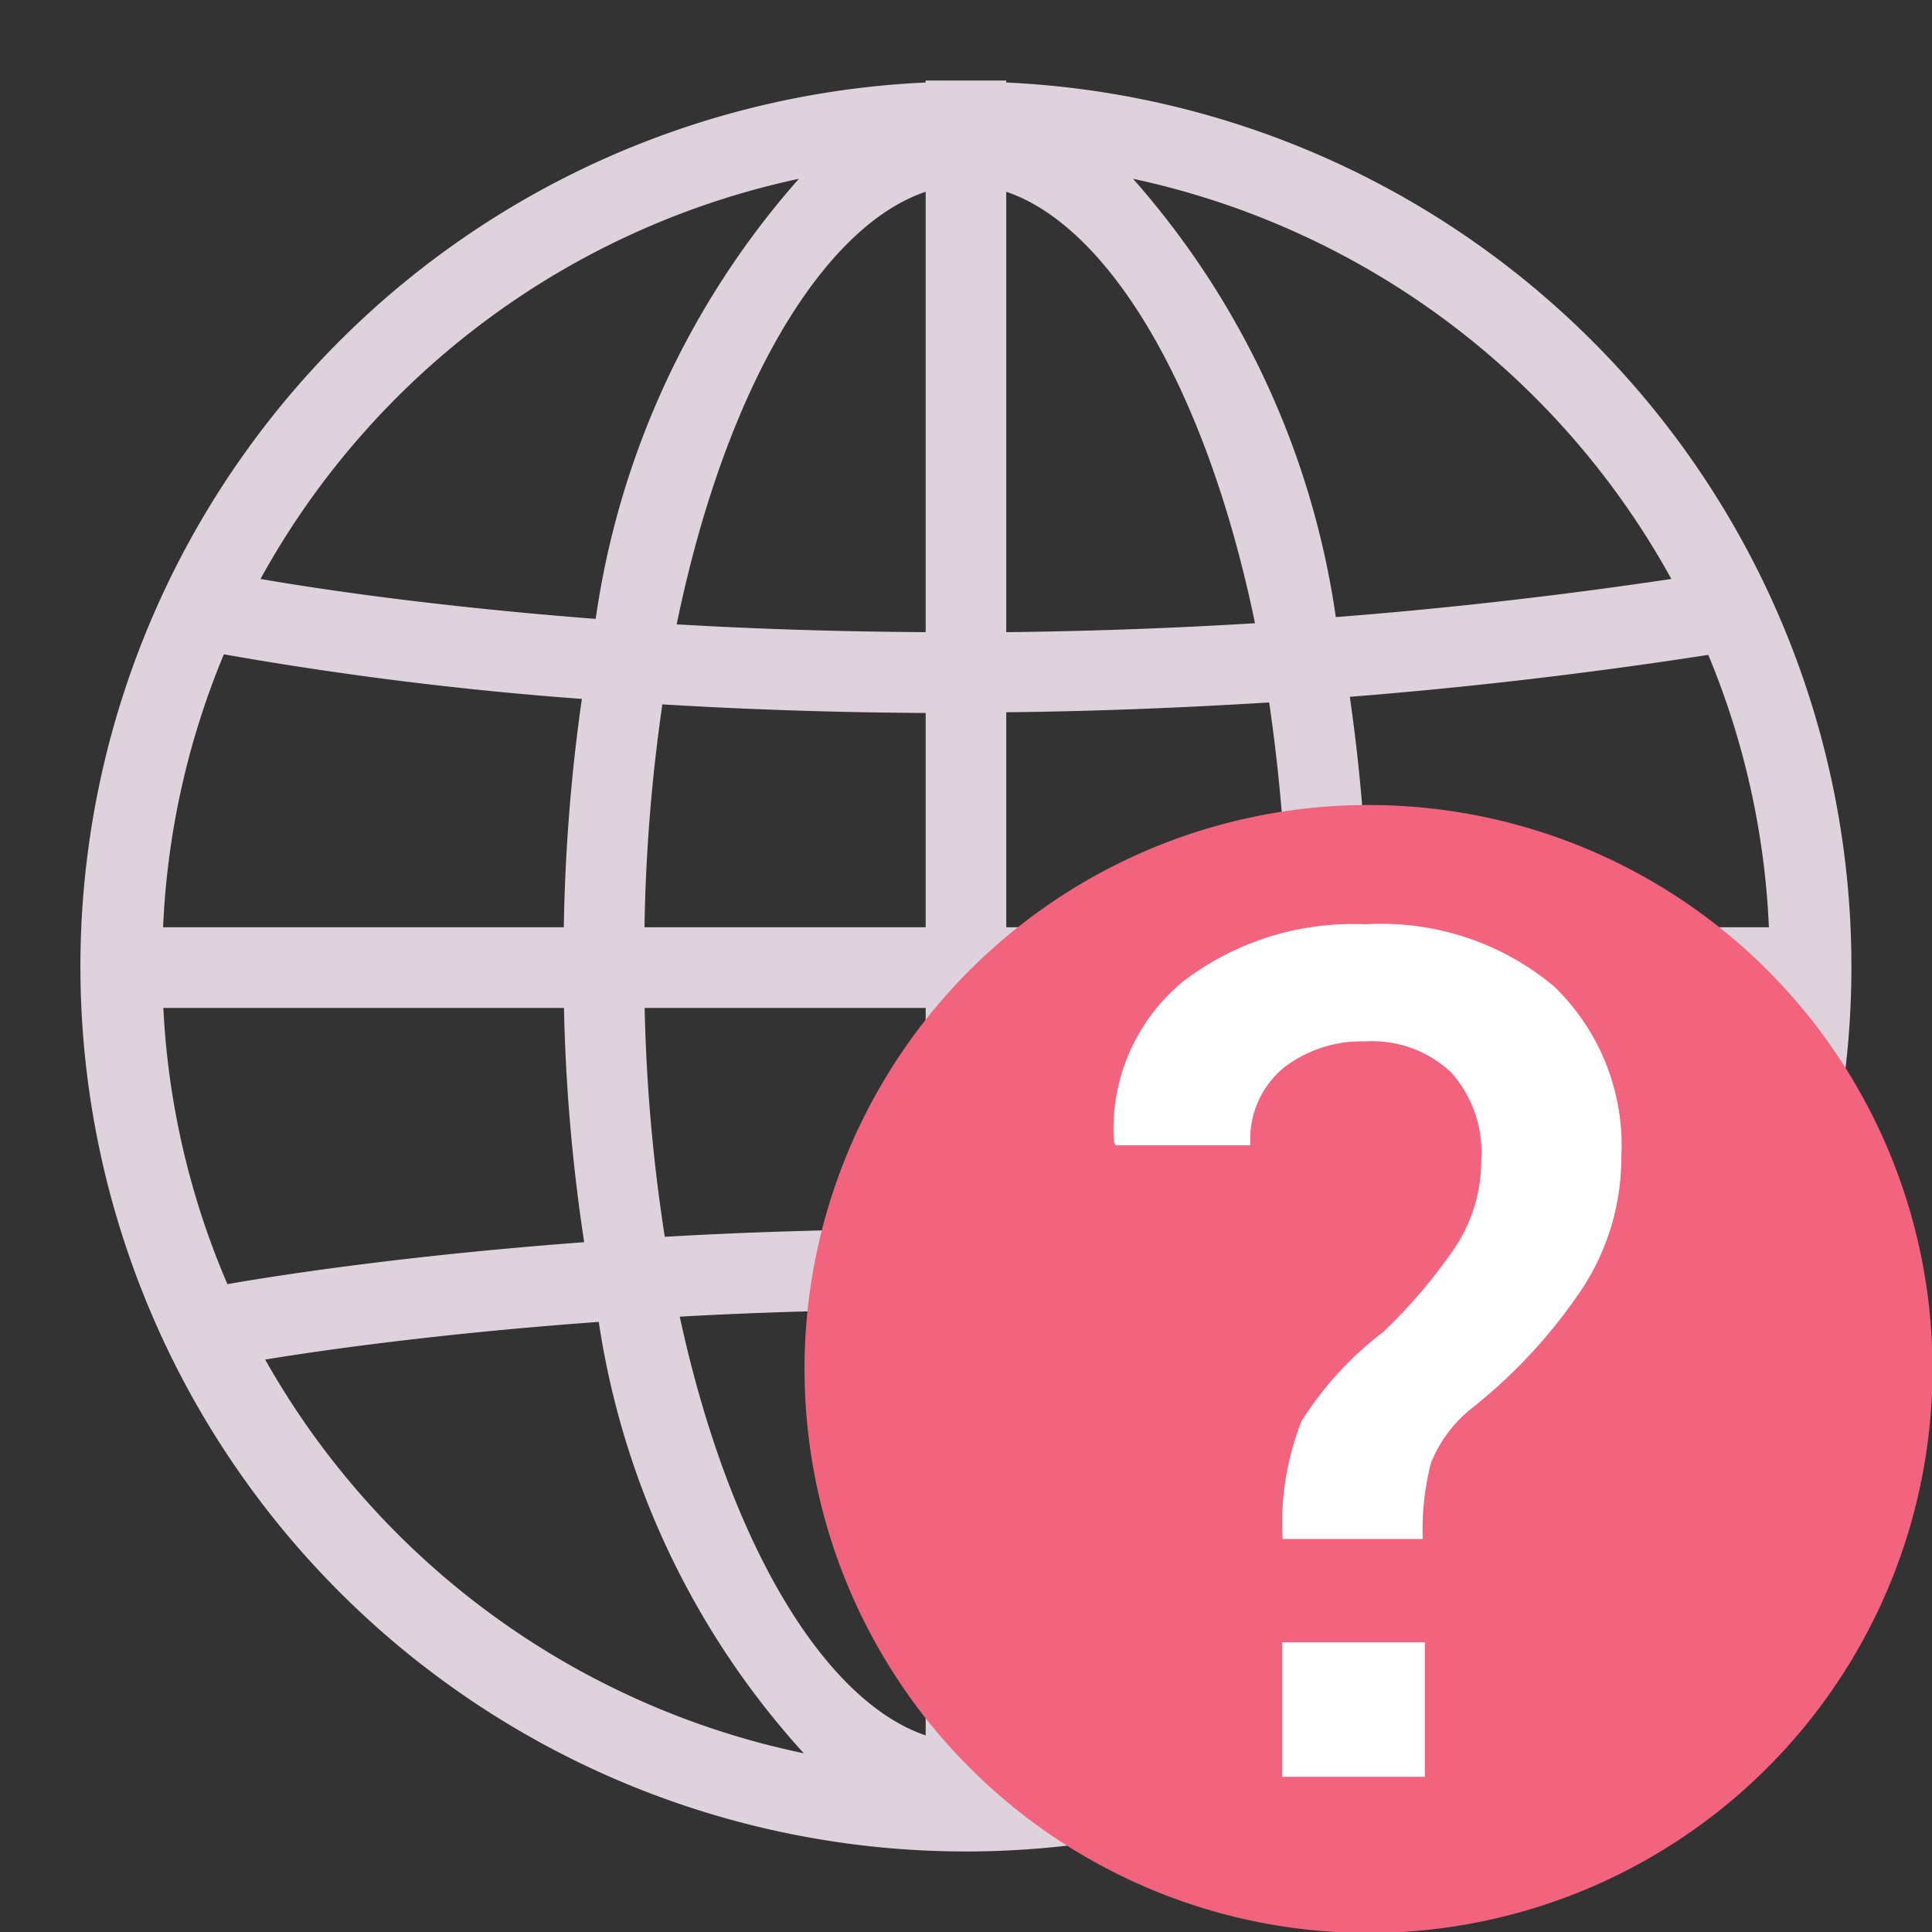
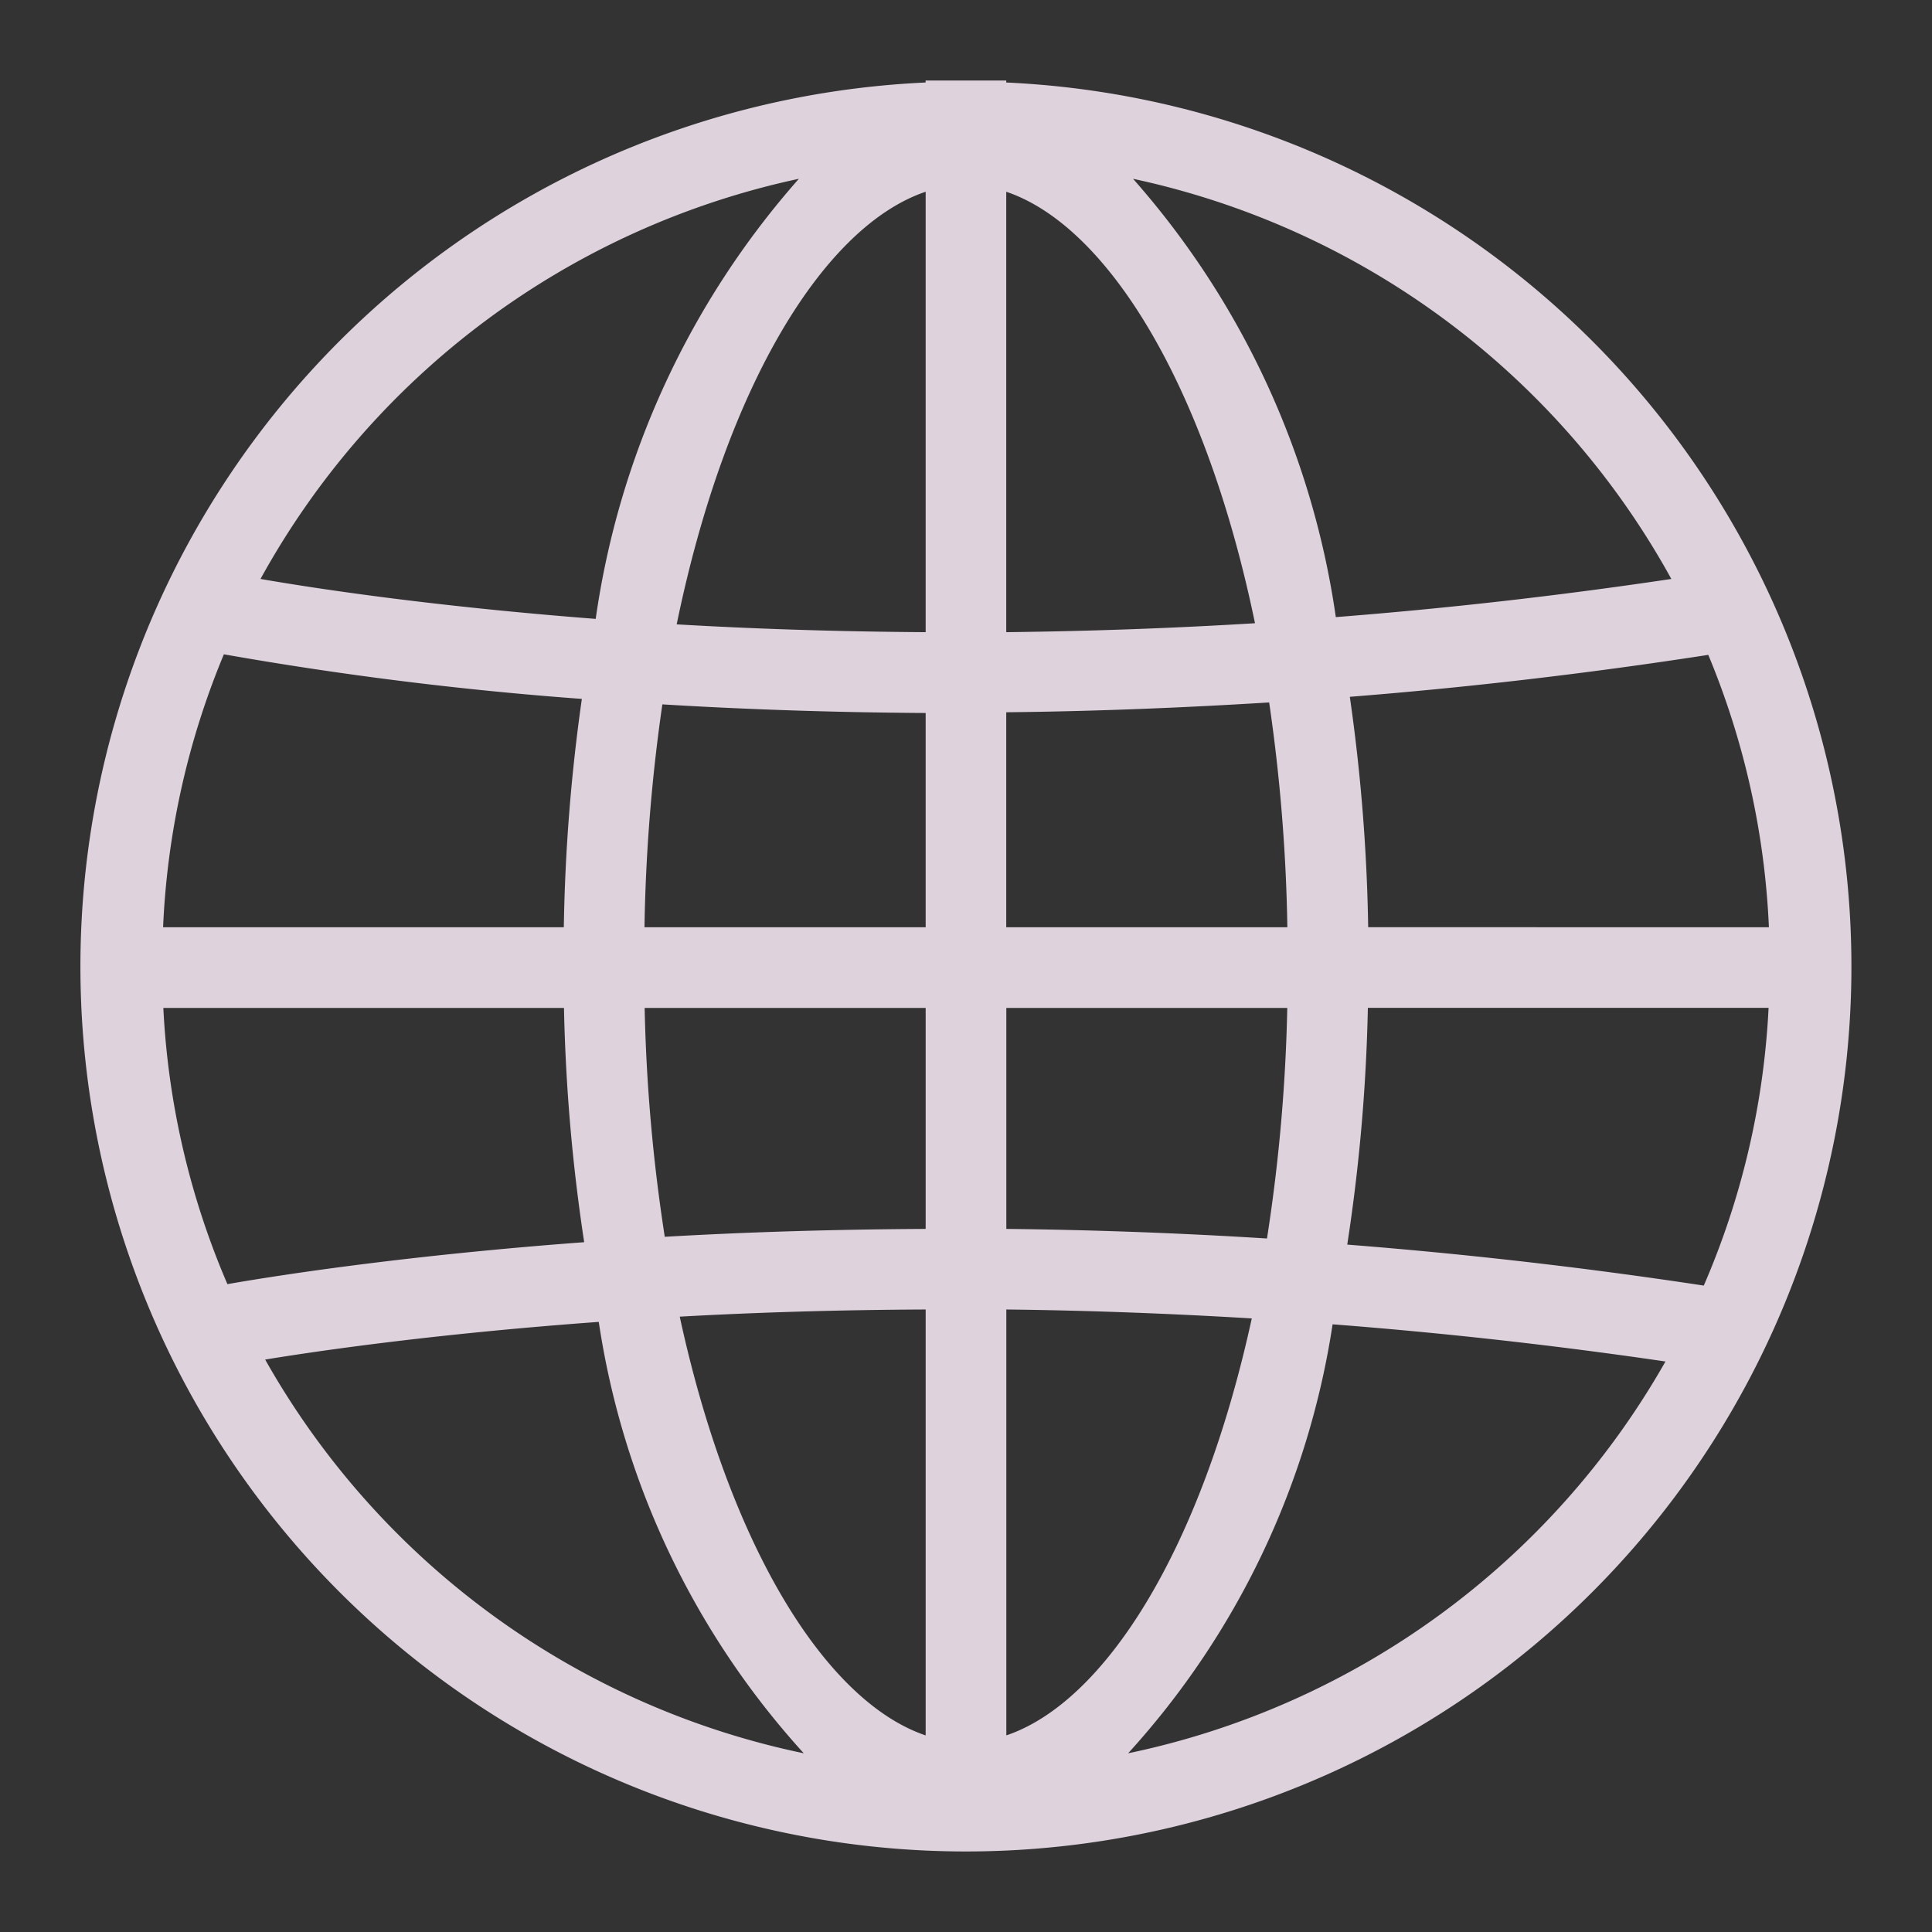
<svg xmlns="http://www.w3.org/2000/svg" xmlns:ns1="http://sodipodi.sourceforge.net/DTD/sodipodi-0.dtd" xmlns:ns2="http://www.inkscape.org/namespaces/inkscape" id="Слой_1" data-name="Слой 1" viewBox="0 0 24 24" version="1.1" ns1:docname="help_online.svg" ns2:version="1.0.1 (c497b03c, 2020-09-10)">
  <rect x="0" y="0" width="24" height="24" fill="#333333" stroke="none" />
  <ns1:namedview pagecolor="#ffffff" bordercolor="#666666" borderopacity="1" objecttolerance="10" gridtolerance="10" guidetolerance="10" ns2:pageopacity="0" ns2:pageshadow="2" ns2:window-width="1280" ns2:window-height="715" id="namedview30" showgrid="true" ns2:zoom="14.505173" ns2:cx="13.886886" ns2:cy="13.245761" ns2:window-x="0" ns2:window-y="23" ns2:window-maximized="0" ns2:document-rotation="0" ns2:current-layer="Слой_1">
    <ns2:grid type="xygrid" id="grid_kicad" spacingx="0.5" spacingy="0.5" color="#9999ff" opacity="0.13" empspacing="2" />
  </ns1:namedview>
  <defs id="defs25989">
    <style id="style25987">.cls-1{fill:#8f8f8f;}.cls-2{fill:#DED3DD;}.cls-3{fill:#42B8EB;}.cls-4{fill:#f2647e;}.cls-5{fill:#fff;}</style>
  </defs>
  <title id="title25991">online_help</title>
  <path class="cls-2" d="M 12.5,1.025 V 1 h -1.002 v 0.025 a 11,10.993 0 1 0 1.002,0 z m 0,7.823 q 1.548,-0.016 3.266,-0.122 a 21.637,21.624 0 0 1 0.226,2.793 h -3.492 z m 0,-0.995 V 2.382 c 1.25,0.422 2.474,2.383 3.09,5.36 -1.081,0.066 -2.112,0.1 -3.09,0.111 z M 11.499,2.382 V 7.853 C 10.381,7.846 9.344,7.811 8.406,7.756 9.02,4.771 10.246,2.804 11.499,2.382 Z m 0,6.476 V 11.519 H 8.006 A 21.667,21.654 0 0 1 8.228,8.75 c 0.989,0.06 2.084,0.1 3.27,0.107 z M 7.004,11.519 H 2.026 A 9.936,9.93 0 0 1 2.781,8.128 44.221,44.193 0 0 0 7.228,8.682 22.565,22.551 0 0 0 7.004,11.519 Z m 0.002,1.002 a 22.332,22.318 0 0 0 0.251,2.91 C 5.11,15.591 3.562,15.824 2.825,15.952 A 9.925,9.919 0 0 1 2.029,12.521 Z m 1.002,0 h 3.491 v 2.745 c -1.171,0.006 -2.258,0.041 -3.241,0.098 A 21.437,21.423 0 0 1 8.008,12.521 Z m 3.491,3.746 v 5.291 c -1.227,-0.415 -2.429,-2.315 -3.055,-5.202 0.93,-0.052 1.953,-0.084 3.055,-0.089 z m 1.002,5.291 v -5.291 c 0.966,0.011 1.986,0.047 3.049,0.111 -0.627,2.875 -1.826,4.767 -3.05,5.18 z m 0,-6.293 V 12.521 h 3.49 a 21.411,21.398 0 0 1 -0.252,2.864 c -1.132,-0.071 -2.214,-0.108 -3.238,-0.119 z m 4.492,-2.745 h 4.977 a 9.918,9.912 0 0 1 -0.805,3.45 C 19.63,15.737 18.151,15.572 16.736,15.461 a 22.29,22.276 0 0 0 0.256,-2.94 z m 0.003,-1.002 a 22.55,22.536 0 0 0 -0.228,-2.862 C 18.186,8.544 19.675,8.374 21.221,8.135 a 9.934,9.927 0 0 1 0.753,3.384 z M 20.762,7.192 C 19.316,7.408 17.924,7.562 16.594,7.666 A 10.477,10.47 0 0 0 14.075,2.221 10.029,10.023 0 0 1 20.762,7.192 Z M 9.924,2.221 A 10.497,10.491 0 0 0 7.4,7.688 C 5.43,7.536 3.992,7.323 3.236,7.192 A 10.029,10.023 0 0 1 9.924,2.221 Z M 3.294,16.889 c 0.807,-0.132 2.237,-0.329 4.144,-0.468 a 10.218,10.212 0 0 0 2.547,5.359 10.026,10.02 0 0 1 -6.691,-4.891 z m 10.72,4.891 a 10.19,10.183 0 0 0 2.54,-5.329 c 1.321,0.102 2.703,0.252 4.135,0.462 A 10.025,10.018 0 0 1 14.014,21.78 Z" id="path25995" style="stroke-width:1" />
-   <path class="cls-4" d="M 24.006,17 A 7.006,7.006 0 1 1 17,10 a 7.003,7.003 0 0 1 7.006,7 z" id="path25999" />
-   <path class="cls-5" d="m 15.933,19.118 a 3.449,3.449 0 0 1 0.236,-1.466 4.221,4.221 0 0 1 1.016,-1.108 6.554,6.554 0 0 0 0.887,-1.043 1.96,1.96 0 0 0 0.329,-1.101 1.479,1.479 0 0 0 -0.376,-1.079 1.427,1.427 0 0 0 -1.069,-0.384 1.578,1.578 0 0 0 -1.008,0.326 1.151,1.151 0 0 0 -0.415,0.965 H 13.859 l -0.021,-0.043 a 2.37,2.37 0 0 1 0.855,-1.99 3.47,3.47 0 0 1 2.264,-0.713 3.346,3.346 0 0 1 2.343,0.767 2.741,2.741 0 0 1 0.84,2.13 2.956,2.956 0 0 1 -0.525,1.688 6.51,6.51 0 0 1 -1.327,1.423 1.639,1.639 0 0 0 -0.511,0.682 3.269,3.269 0 0 0 -0.103,0.946 z M 17.7,22.072 H 15.926 V 20.401 H 17.7 Z" id="path26001" />
</svg>